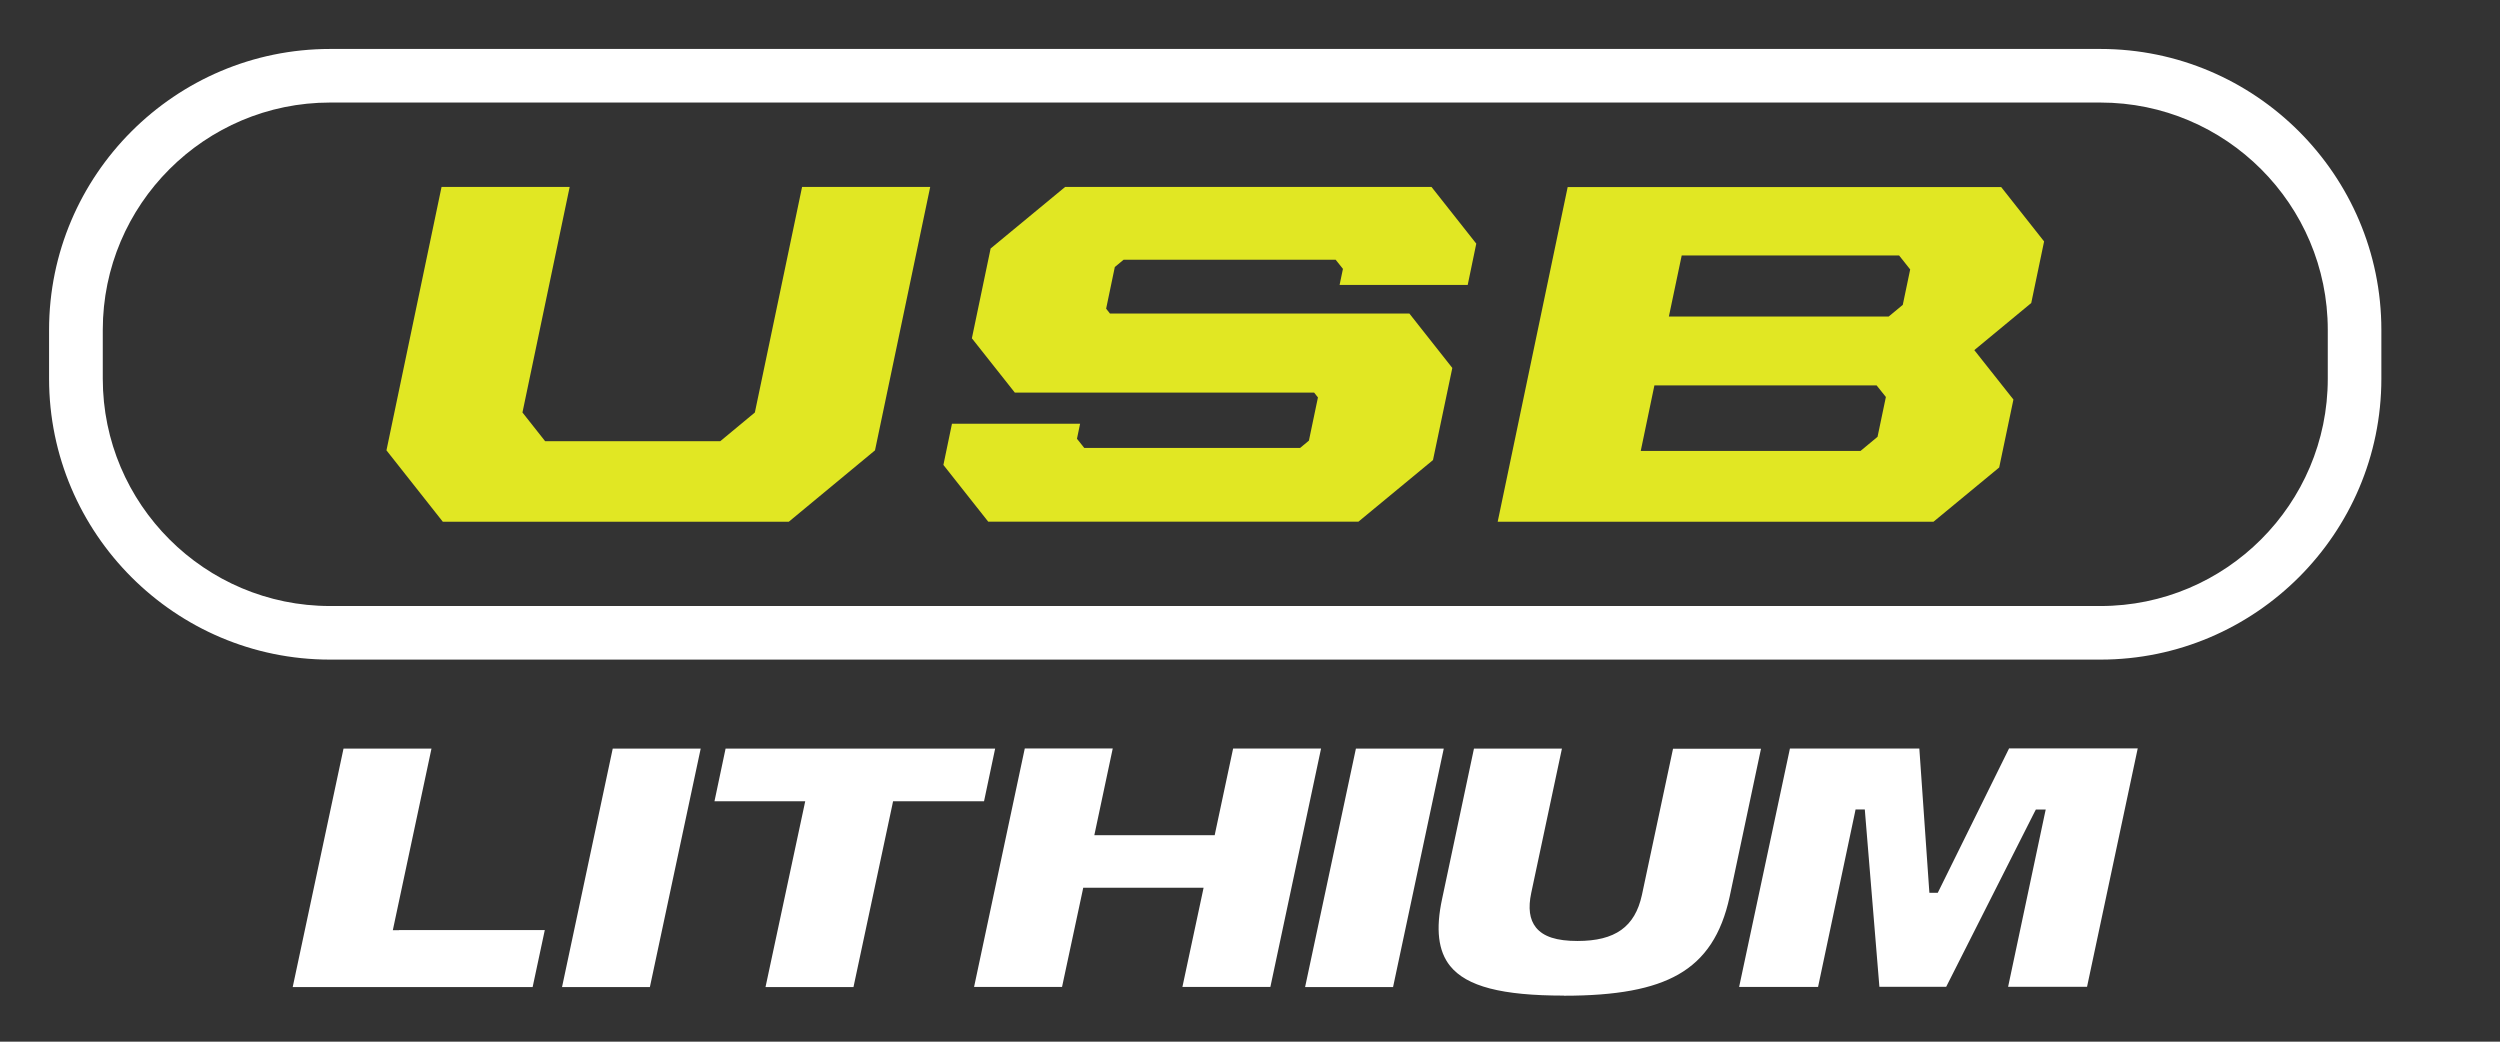
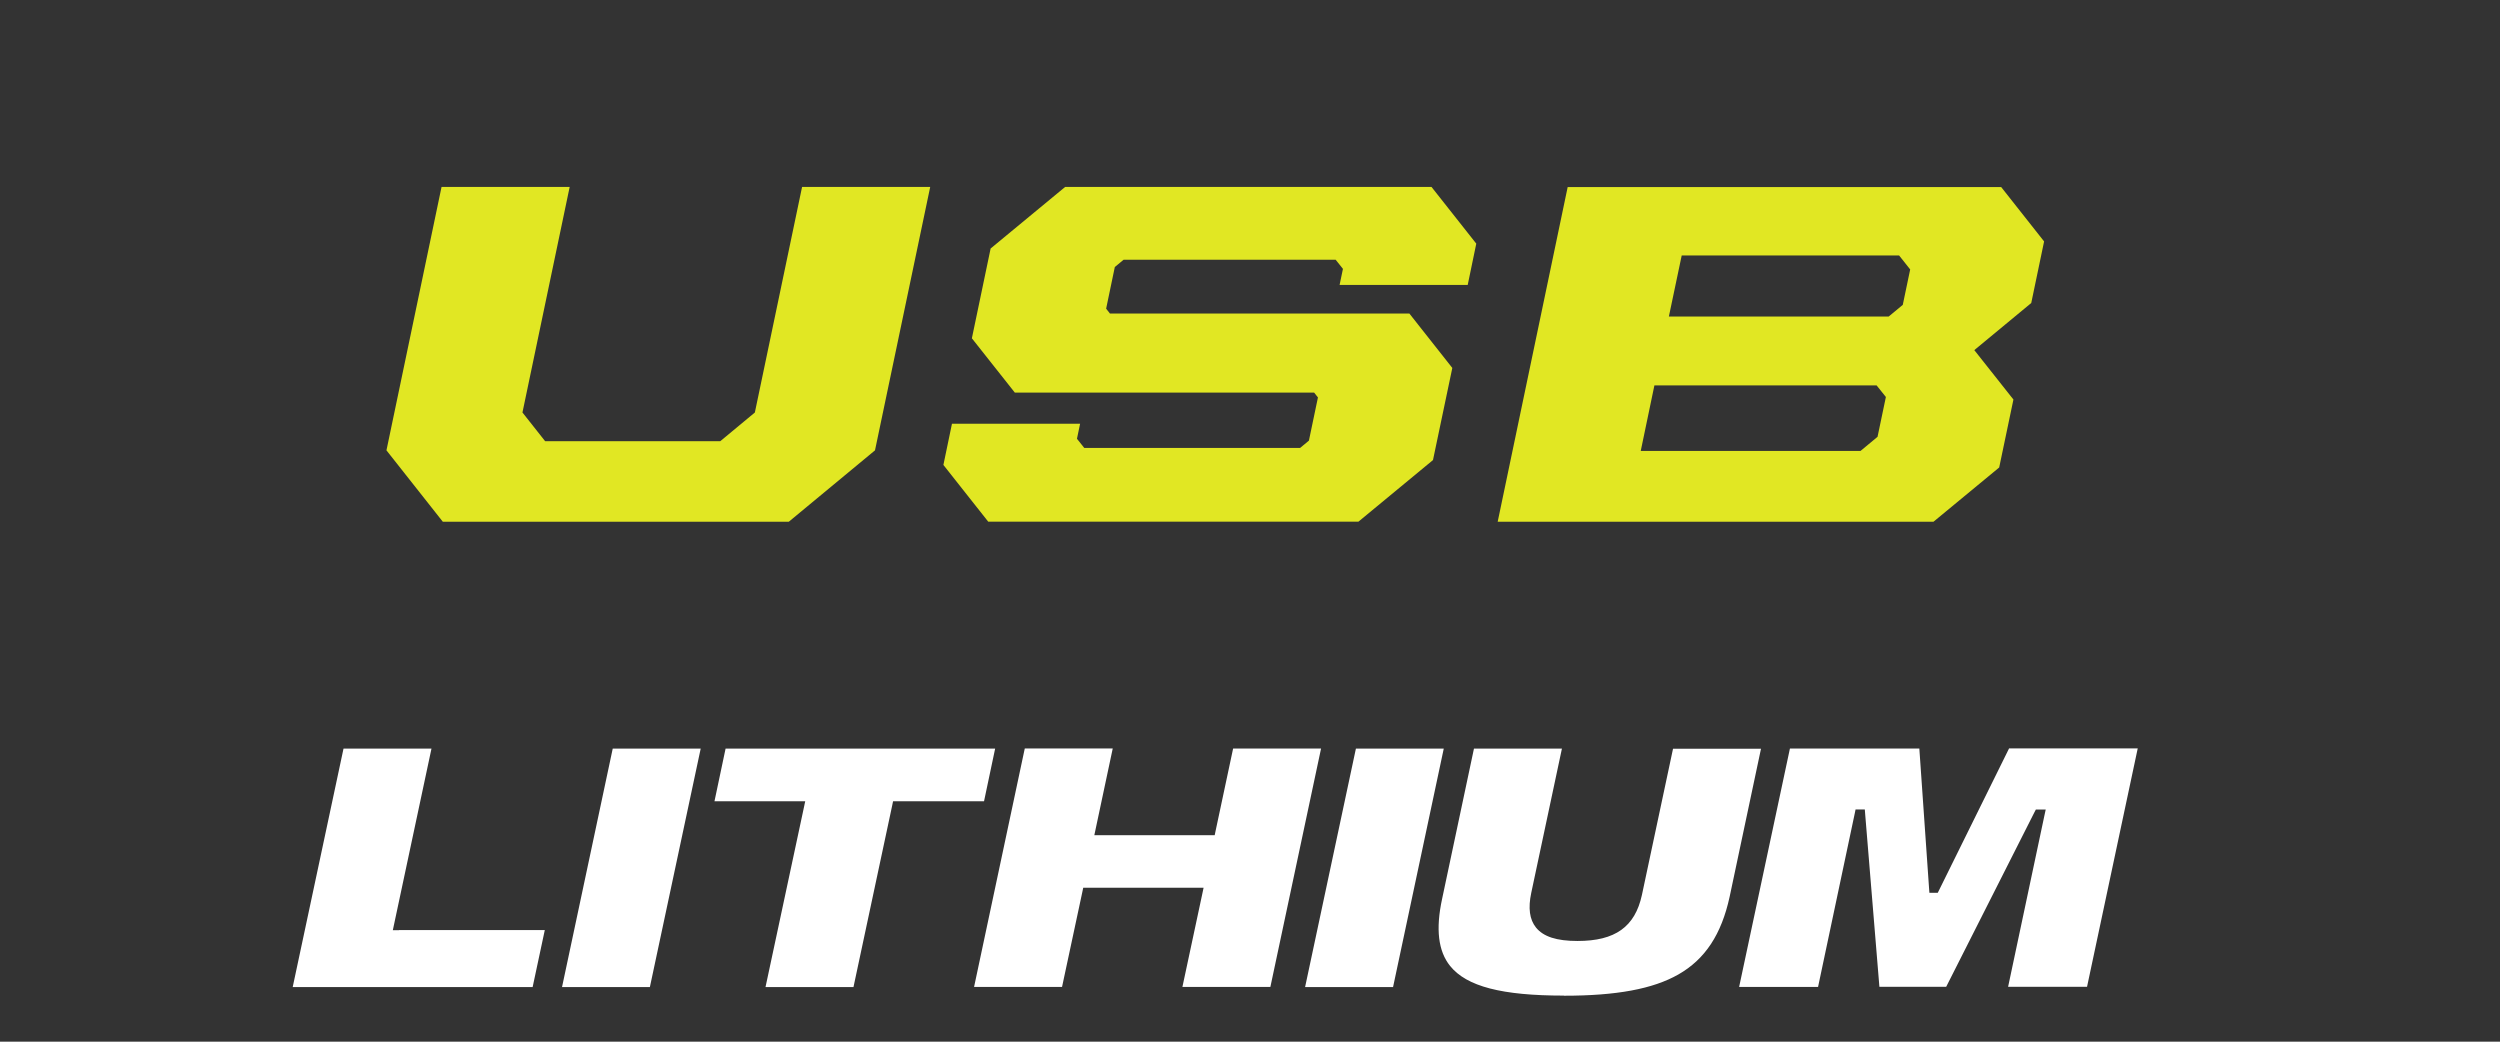
<svg xmlns="http://www.w3.org/2000/svg" id="Layer_1" viewBox="0 0 216 90">
  <rect x="0" y="0" width="216" height="90" fill="#333333" stroke="none" />
  <defs>
    <style>.cls-1{fill:#e1e723;}.cls-1,.cls-2{stroke-width:0px;}.cls-2{fill:#fff;}</style>
  </defs>
  <path class="cls-2" d="m34.47,80.36h12.6l-1.05,4.92h-20.73l4.39-20.6h7.6l-3.23,15.17-.11.52h.53Zm14.08,4.92h7.6l4.39-20.6h-7.6l-4.38,20.6Zm28.63-16.05h7.84l.96-4.55h-23.29l-.96,4.55h7.84l-.11.52-3.32,15.53h7.6l3.35-15.71.07-.34Zm29.36-4.55l-1.52,7.14-.07.34h-10.4l.11-.52,1.48-6.97h-7.6l-4.38,20.6h7.6l1.76-8.23.07-.34h10.4l-.11.52-1.72,8.05h7.6l4.38-20.6h-7.6Zm10.61,0l-4.39,20.6h7.6l4.38-20.6h-7.6Zm17.98,21.35c4.53,0,7.67-.58,9.87-1.83,2.32-1.32,3.73-3.46,4.44-6.72l2.71-12.79h-7.6l-2.69,12.64c-.6,2.75-2.31,3.97-5.56,3.97-1.81,0-2.95-.37-3.59-1.16-.56-.7-.69-1.68-.41-3l2.65-12.46h-7.6l-2.75,12.97c-.57,2.63-.34,4.53.69,5.81,1.43,1.77,4.46,2.56,9.83,2.56m38.46-21.35l-6.04,12.23-.12.24h-.72l-.03-.4-.84-12.07h-11.18l-4.39,20.6h6.82l3.17-14.99.07-.34h.8l.03.39,1.23,14.93h5.77l7.63-15.09.12-.23h.85l-.11.51-3.14,14.81h6.82l4.38-20.6h-11.14Z" />
-   <path class="cls-2" d="m181.49,4.23H28.52C15.14,4.23,4.24,15.13,4.24,28.5v4.22c0,13.37,10.9,24.27,24.27,24.27h152.97c13.37,0,24.27-10.9,24.27-24.27v-4.22c0-13.37-10.9-24.27-24.27-24.27m0,4.63c10.83,0,19.64,8.81,19.64,19.64v4.22c0,10.83-8.81,19.64-19.64,19.64H28.52c-10.83,0-19.64-8.81-19.64-19.64v-4.22c0-10.83,8.81-19.64,19.64-19.64h152.97Z" />
  <polygon class="cls-1" points="33.39 38.91 38.15 16.15 49.22 16.15 45.14 35.64 47.1 38.12 62.23 38.12 65.22 35.64 69.3 16.15 80.37 16.15 75.6 38.91 68.15 45.08 38.26 45.08 33.39 38.91" />
  <polygon class="cls-1" points="81.51 40.17 82.25 36.61 93.32 36.61 93.05 37.91 93.68 38.7 112.33 38.7 113.09 38.07 113.87 34.34 113.54 33.92 87.68 33.92 83.97 29.23 85.59 21.47 92.03 16.15 123.68 16.15 127.55 21.05 126.81 24.62 115.74 24.62 116.03 23.23 115.4 22.44 97.08 22.44 96.32 23.07 95.57 26.67 95.9 27.09 121.77 27.09 125.48 31.79 123.81 39.75 117.37 45.07 85.38 45.07 81.51 40.17" />
  <path class="cls-1" d="m160.75,38.96l1.47-1.22.72-3.44-.8-1h-19.2l-1.18,5.66h18.99Zm2.43-11.61l1.22-1.01.64-3.06-.96-1.21h-18.78l-1.11,5.28h18.99Zm-27.72-11.19h37.44l3.71,4.7-1.11,5.32-4.92,4.07,3.38,4.27-1.23,5.87-5.68,4.69h-37.65l6.05-28.93Z" />
</svg>